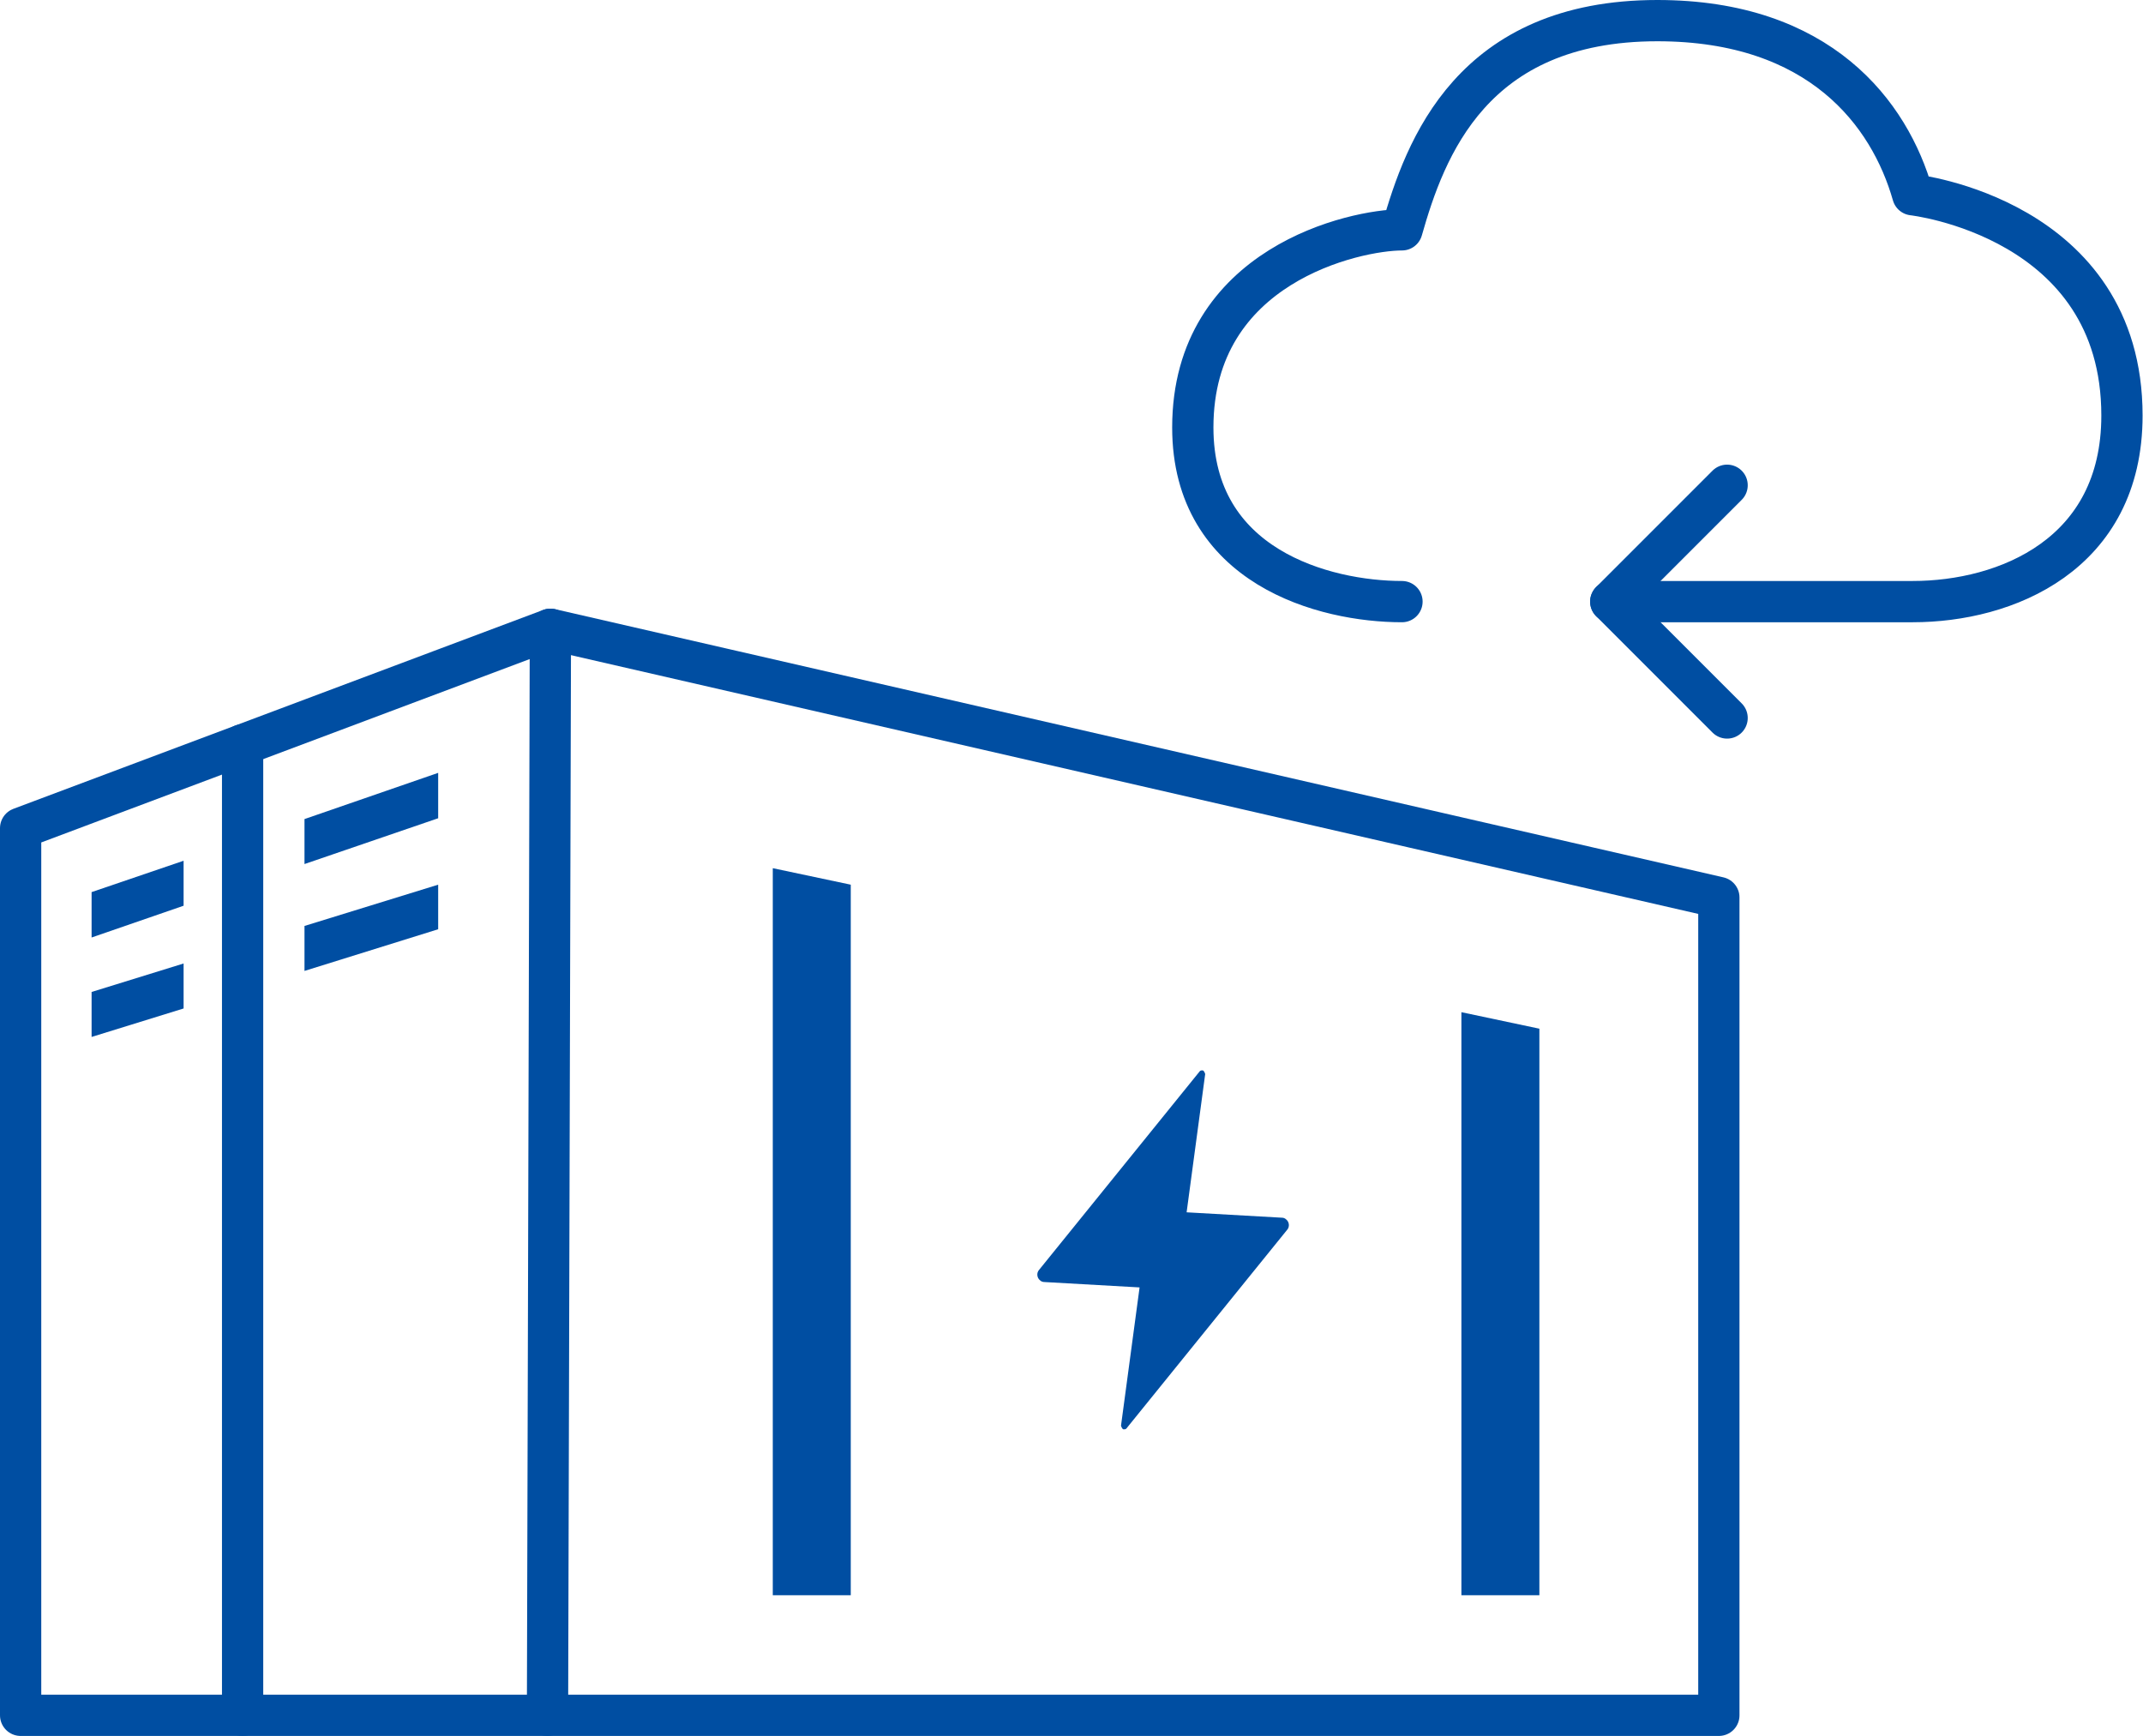
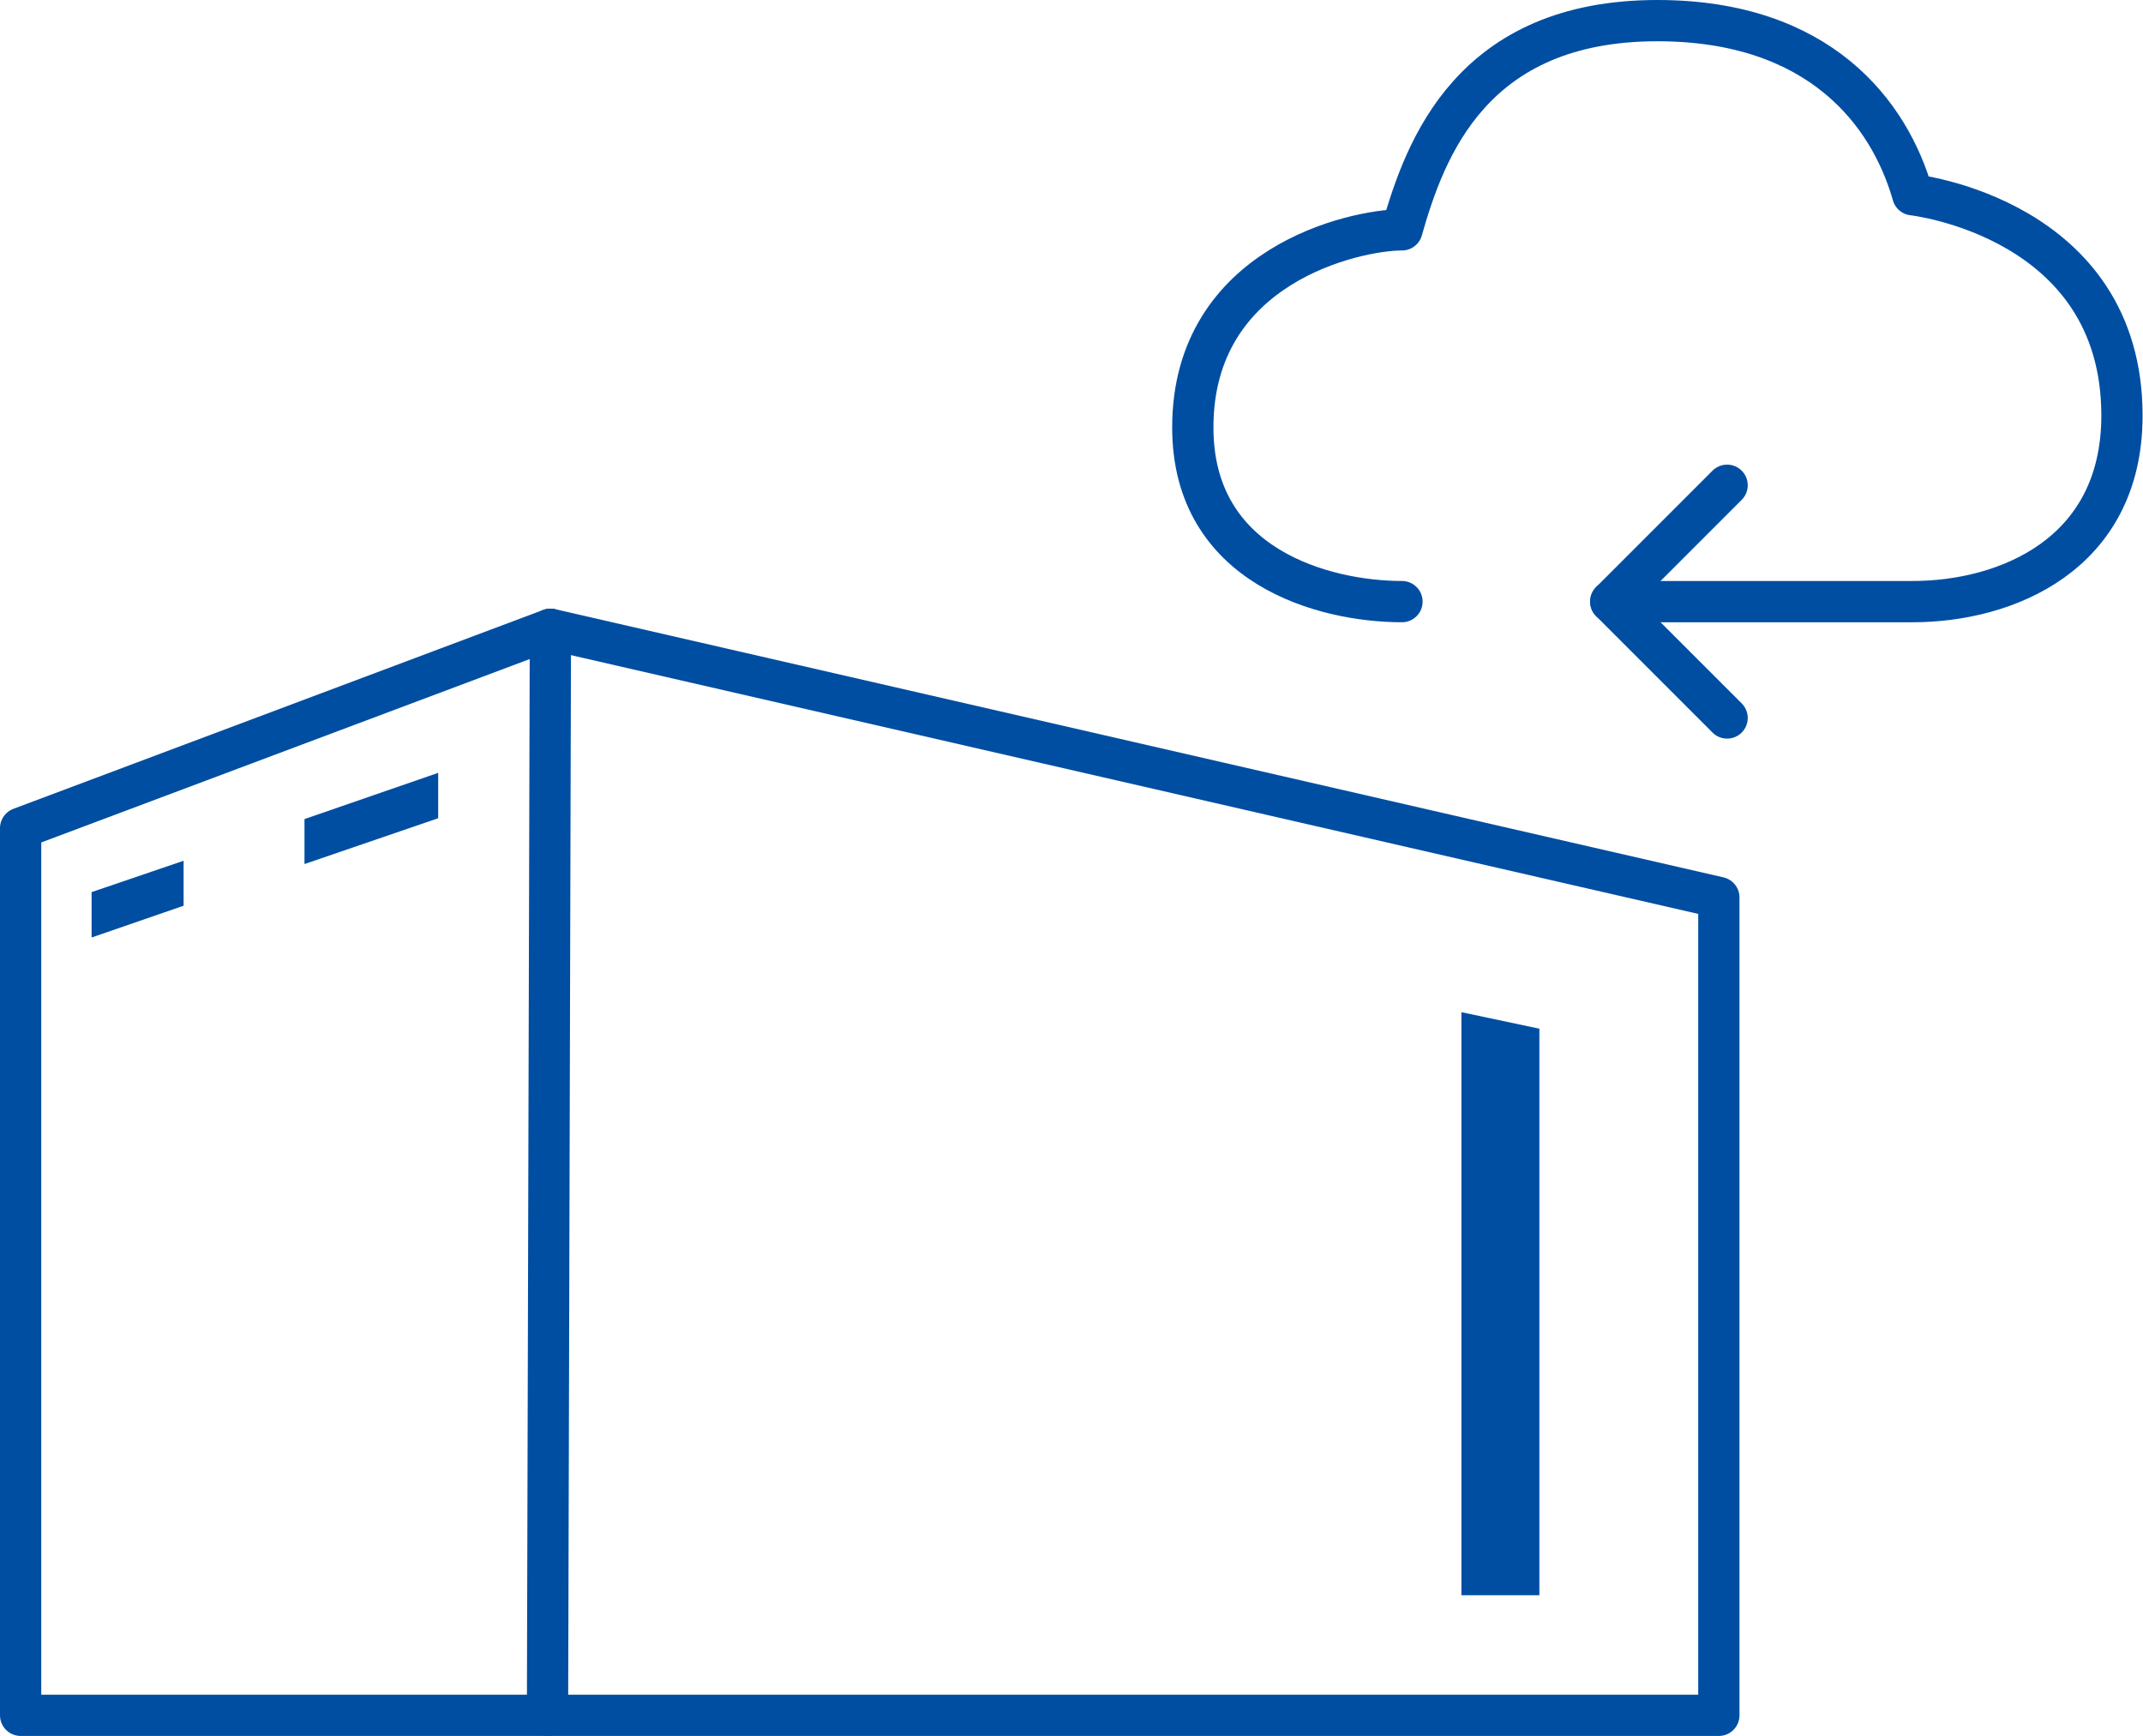
<svg xmlns="http://www.w3.org/2000/svg" id="_图层_2" data-name="图层 2" viewBox="0 0 51.94 42.07">
  <defs>
    <style>
      .cls-1 {
        fill: #004ea2;
      }

      .cls-2 {
        fill: none;
        stroke: #004ea2;
        stroke-linecap: round;
        stroke-linejoin: round;
      }
    </style>
  </defs>
  <g id="_图层_1-2" data-name="图层 1">
    <g>
      <g>
        <polygon class="cls-2" points="41.66 21.75 41.66 41.57 .5 41.57 .5 20.07 13.34 15.25 41.66 21.75" />
-         <line class="cls-2" x1="5.88" y1="41.57" x2="5.88" y2="18.05" />
-         <polygon class="cls-1" points="20.62 21.44 20.62 38.66 18.73 38.66 18.73 21.04 20.62 21.44" />
        <polygon class="cls-1" points="37.31 24.93 37.31 38.66 35.42 38.66 35.42 24.53 37.31 24.93" />
        <g>
          <polygon class="cls-1" points="4.45 20.86 4.45 21.95 2.22 22.72 2.22 21.62 4.45 20.86" />
          <polygon class="cls-1" points="10.62 18.73 10.62 19.83 7.38 20.94 7.38 19.85 10.62 18.73" />
        </g>
        <g>
-           <polygon class="cls-1" points="4.45 23.35 4.45 24.44 2.22 25.13 2.22 24.04 4.45 23.35" />
-           <polygon class="cls-1" points="10.62 21.44 10.62 22.52 7.38 23.53 7.38 22.44 10.62 21.44" />
-         </g>
-         <path class="cls-1" d="m31.06,29.51l-2.3-.13.45-3.35s-.02-.08-.06-.09c-.03,0-.05,0-.07.02l-3.9,4.82c-.06.07-.05.19.03.25.03.03.07.04.11.04l2.3.13-.45,3.35s.02.08.06.09c.03,0,.05,0,.07-.02l3.9-4.82c.06-.07.05-.19-.03-.25-.03-.03-.07-.04-.11-.04h0Z" />
+           </g>
        <line class="cls-2" x1="13.34" y1="15.25" x2="13.27" y2="41.57" />
      </g>
      <g>
        <path class="cls-2" d="m33.98,14.58c-1.88,0-5.07-.84-5.07-4.22,0-3.94,3.94-4.79,5.07-4.79.56-1.97,1.69-5.07,6.19-5.07,3.94,0,5.63,2.25,6.19,4.22,0,0,5.07.56,5.07,5.35,0,3.38-2.82,4.51-5.07,4.51h-7.32" />
        <path class="cls-2" d="m41.86,11.76l-2.82,2.82,2.82,2.82" />
      </g>
    </g>
  </g>
</svg>